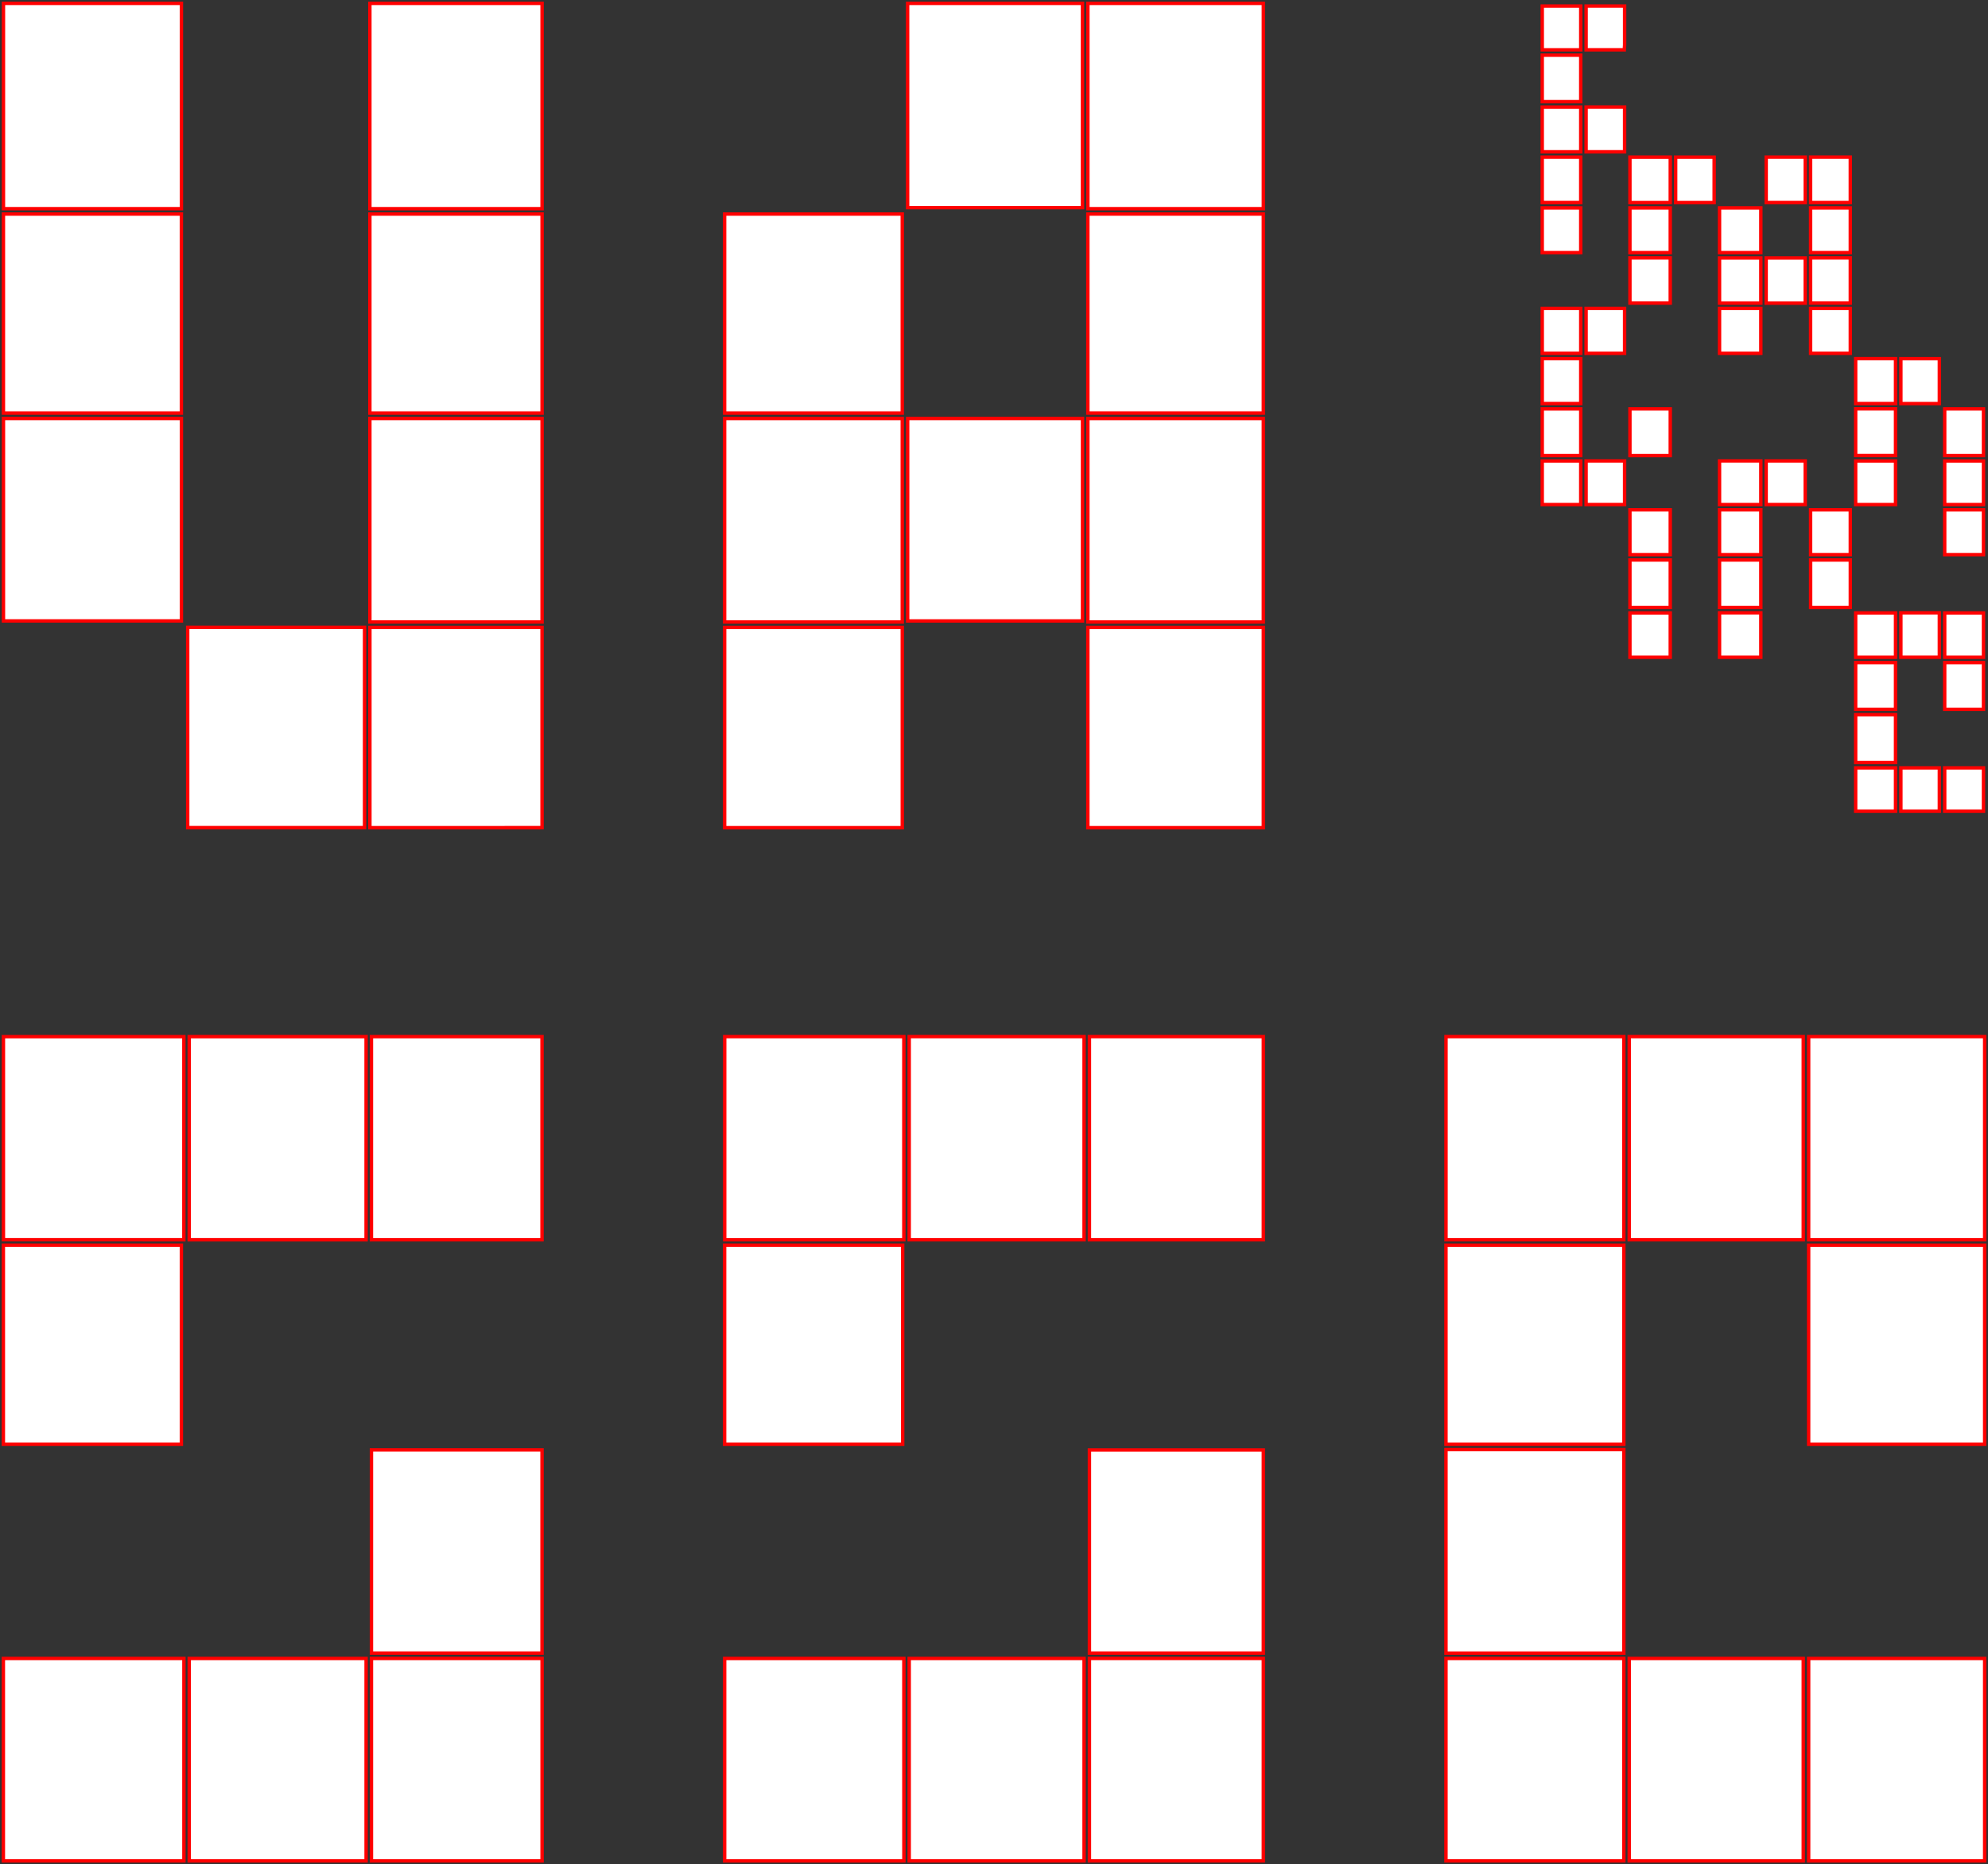
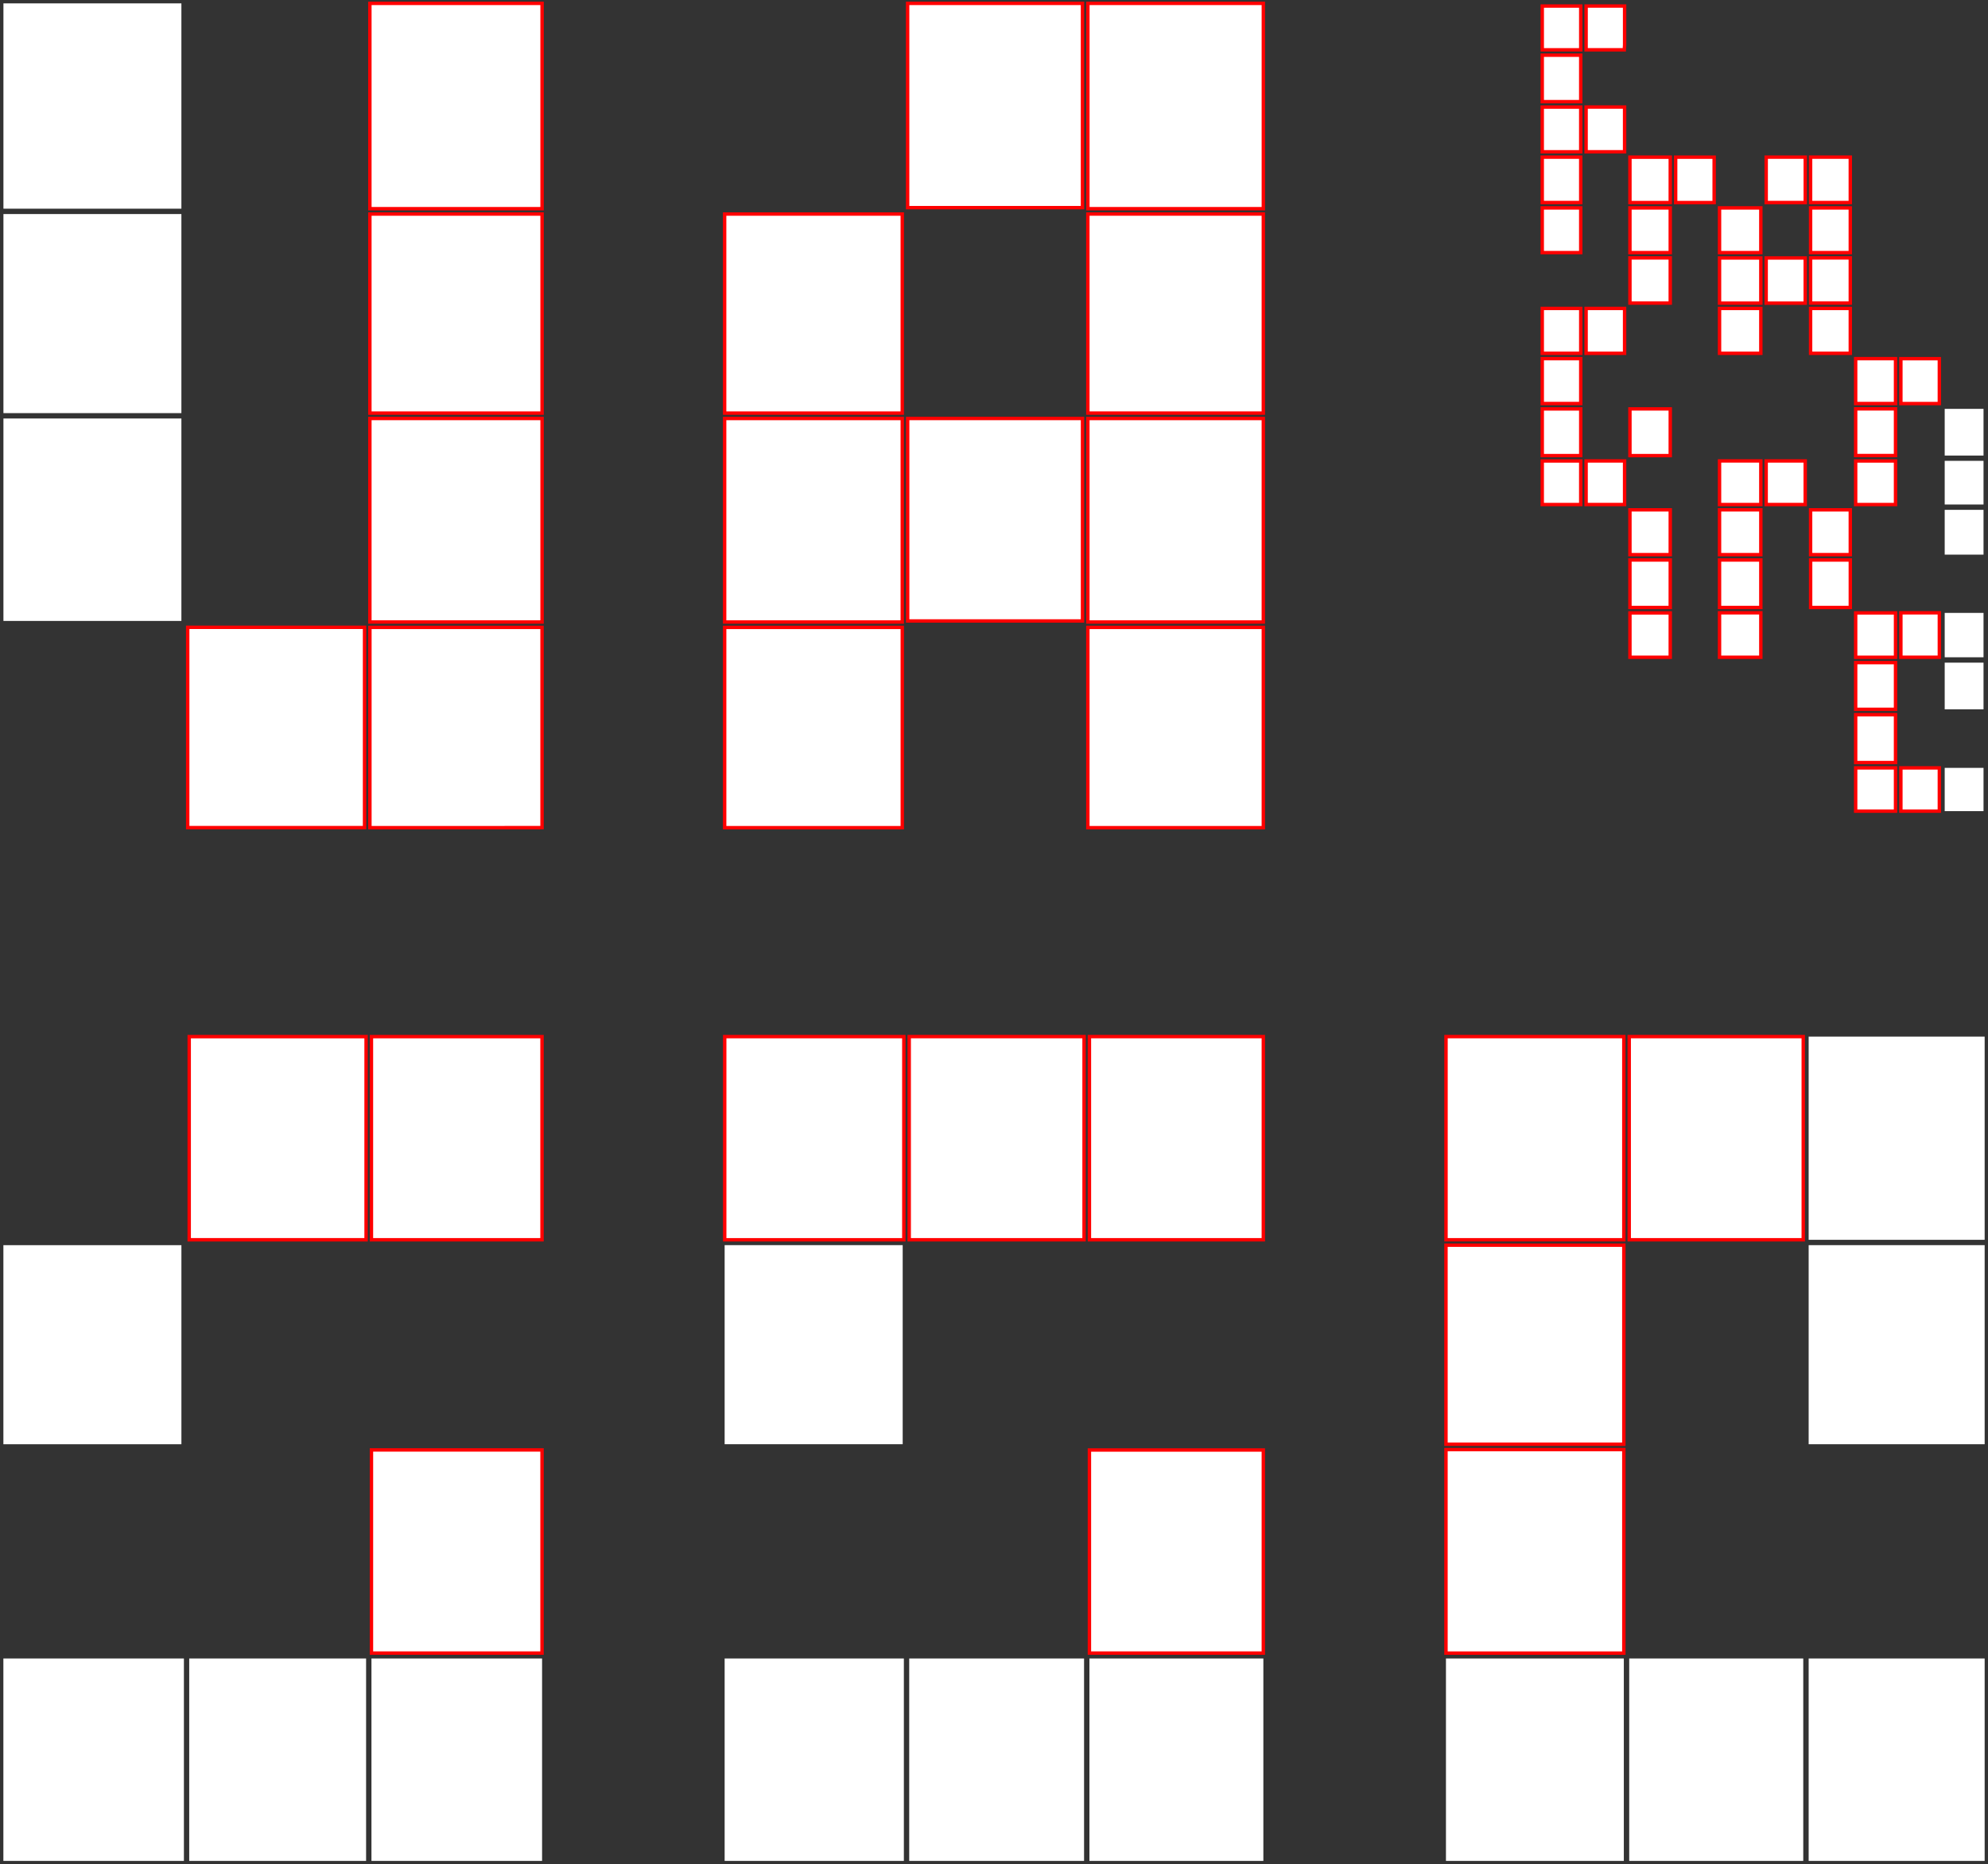
<svg xmlns="http://www.w3.org/2000/svg" width="132" height="123.781" viewBox="0 0 132 123.781">
  <rect x="0" y="0" width="132" height="123.781" fill="#333333" stroke="none" />
  <defs>
    <clipPath id="clip-path">
-       <path id="Tracé_3516" data-name="Tracé 3516" d="M0,61.218H132V-62.563H0Z" transform="translate(0 62.563)" fill="#fff" />
-     </clipPath>
+       </clipPath>
  </defs>
  <g id="Groupe_3476" data-name="Groupe 3476" transform="translate(0 62.563)">
    <path id="Tracé_3514" data-name="Tracé 3514" d="M.115-35.077H11.931V-48.519H.115Z" transform="translate(0.113 13.742)" fill="#fff" />
    <g id="Groupe_3416" data-name="Groupe 3416" transform="translate(0 -62.563)" clip-path="url(#clip-path)">
      <path id="Tracé_3515" data-name="Tracé 3515" d="M11.932-48.519H.116v13.442H11.932Z" transform="translate(0.114 76.305)" fill="#fff" stroke="red" stroke-width="0.226" />
    </g>
    <path id="Tracé_3517" data-name="Tracé 3517" d="M.115-42.162H11.931V-55.38H.115Z" transform="translate(0.113 7.029)" fill="#fff" />
    <g id="Groupe_3417" data-name="Groupe 3417" transform="translate(0 -62.563)" clip-path="url(#clip-path)">
      <path id="Tracé_3518" data-name="Tracé 3518" d="M.115-42.162H11.931V-55.38H.115Z" transform="translate(0.113 69.592)" fill="#fff" stroke="red" stroke-width="0.226" />
    </g>
    <path id="Tracé_3520" data-name="Tracé 3520" d="M.115-48.818H11.931V-62.45H.115Z" transform="translate(0.113 0.111)" fill="#fff" />
    <g id="Groupe_3418" data-name="Groupe 3418" transform="translate(0 -62.563)" clip-path="url(#clip-path)">
      <path id="Tracé_3521" data-name="Tracé 3521" d="M11.932-62.45H.116v13.632H11.932Z" transform="translate(0.114 62.674)" fill="#fff" stroke="red" stroke-width="0.226" />
    </g>
    <path id="Tracé_3523" data-name="Tracé 3523" d="M12.413-35.006H23.847V-48.519H12.413Z" transform="translate(12.146 13.742)" fill="#fff" stroke="red" stroke-width="0.226" />
    <path id="Tracé_3524" data-name="Tracé 3524" d="M6.3-28.213H18.042v-13.3H6.3Z" transform="translate(6.163 20.601)" fill="#fff" stroke="red" stroke-width="0.226" />
    <path id="Tracé_3525" data-name="Tracé 3525" d="M12.413-42.162H23.847V-55.38H12.413Z" transform="translate(12.146 7.029)" fill="#fff" stroke="red" stroke-width="0.226" />
    <path id="Tracé_3526" data-name="Tracé 3526" d="M12.414-48.818H23.846V-62.45H12.414Z" transform="translate(12.147 0.111)" fill="#fff" />
    <path id="Tracé_3527" data-name="Tracé 3527" d="M12.413-48.818H23.847V-62.45H12.413Z" transform="translate(12.146 0.111)" fill="#fff" stroke="red" stroke-width="0.226" />
    <g id="Groupe_3419" data-name="Groupe 3419" transform="translate(24.561 -20.907)">
      <path id="Tracé_3528" data-name="Tracé 3528" d="M5.653,6.576h0V-6.72H-5.777v13.3Z" transform="translate(5.777 6.72)" fill="#fff" />
    </g>
    <g id="Groupe_3420" data-name="Groupe 3420" transform="translate(24.561 -20.907)">
      <path id="Tracé_3529" data-name="Tracé 3529" d="M5.653,6.576h0V-6.72H-5.777v13.3Z" transform="translate(5.777 6.72)" fill="#fff" stroke="red" stroke-width="0.226" />
    </g>
    <g id="Groupe_3421" data-name="Groupe 3421" transform="translate(72.232 -34.776)">
      <path id="Tracé_3530" data-name="Tracé 3530" d="M0,6.683H11.651V-6.83H0Z" transform="translate(0 6.83)" fill="#fff" />
    </g>
    <g id="Groupe_3422" data-name="Groupe 3422" transform="translate(72.232 -34.776)">
      <path id="Tracé_3531" data-name="Tracé 3531" d="M0,6.683H11.651V-6.83H0Z" transform="translate(0 6.83)" fill="#fff" stroke="red" stroke-width="0.226" />
    </g>
    <g id="Groupe_3423" data-name="Groupe 3423" transform="translate(48.115 -48.351)">
      <path id="Tracé_3532" data-name="Tracé 3532" d="M5.833,0H-5.961V13.218H5.833Z" transform="translate(5.961)" fill="#fff" />
    </g>
    <g id="Groupe_3424" data-name="Groupe 3424" transform="translate(48.115 -48.351)">
      <path id="Tracé_3533" data-name="Tracé 3533" d="M5.833,0H-5.961V13.218H5.833Z" transform="translate(5.961)" fill="#fff" stroke="red" stroke-width="0.226" />
    </g>
    <path id="Tracé_3534" data-name="Tracé 3534" d="M30.46-48.887H42.07V-62.45H30.46Z" transform="translate(29.805 0.111)" fill="#fff" />
    <path id="Tracé_3535" data-name="Tracé 3535" d="M30.46-48.887H42.07V-62.45H30.46Z" transform="translate(29.805 0.111)" fill="#fff" stroke="red" stroke-width="0.226" />
    <g id="Groupe_3425" data-name="Groupe 3425" transform="translate(72.232 -48.352)">
      <path id="Tracé_3536" data-name="Tracé 3536" d="M0,6.537H11.651V-6.681H0Z" transform="translate(0 6.681)" fill="#fff" />
    </g>
    <g id="Groupe_3426" data-name="Groupe 3426" transform="translate(72.232 -48.352)">
      <path id="Tracé_3537" data-name="Tracé 3537" d="M0,6.537H11.651V-6.681H0Z" transform="translate(0 6.681)" fill="#fff" stroke="red" stroke-width="0.226" />
    </g>
    <g id="Groupe_3427" data-name="Groupe 3427" transform="translate(48.115 -34.776)">
      <path id="Tracé_3538" data-name="Tracé 3538" d="M5.833,6.683V-6.83H-5.961V6.683Z" transform="translate(5.961 6.83)" fill="#fff" />
    </g>
    <g id="Groupe_3428" data-name="Groupe 3428" transform="translate(48.115 -34.776)">
      <path id="Tracé_3539" data-name="Tracé 3539" d="M5.833,6.683V-6.83H-5.961V6.683Z" transform="translate(5.961 6.83)" fill="#fff" stroke="red" stroke-width="0.226" />
    </g>
    <path id="Tracé_3540" data-name="Tracé 3540" d="M36.508-48.818H48.161V-62.45H36.508Z" transform="translate(35.723 0.111)" fill="#fff" />
    <path id="Tracé_3541" data-name="Tracé 3541" d="M36.509-48.818H48.16V-62.45H36.509Z" transform="translate(35.724 0.111)" fill="#fff" stroke="red" stroke-width="0.226" />
    <g id="Groupe_3429" data-name="Groupe 3429" transform="translate(72.232 -20.907)">
      <path id="Tracé_3542" data-name="Tracé 3542" d="M5.762,0H-5.889V13.3H5.762Z" transform="translate(5.889)" fill="#fff" />
    </g>
    <g id="Groupe_3430" data-name="Groupe 3430" transform="translate(72.232 -20.907)">
      <path id="Tracé_3543" data-name="Tracé 3543" d="M5.762,0H-5.889V13.3H5.762Z" transform="translate(5.889)" fill="#fff" stroke="red" stroke-width="0.226" />
    </g>
    <path id="Tracé_3544" data-name="Tracé 3544" d="M42.071-48.519H30.461v13.444h11.61Z" transform="translate(29.806 13.742)" fill="#fff" stroke="red" stroke-width="0.226" />
    <g id="Groupe_3431" data-name="Groupe 3431" transform="translate(48.116 -20.907)">
      <path id="Tracé_3545" data-name="Tracé 3545" d="M0,0V13.3H11.794V0Z" fill="#fff" />
    </g>
    <g id="Groupe_3432" data-name="Groupe 3432" transform="translate(48.116 -20.907)">
      <path id="Tracé_3546" data-name="Tracé 3546" d="M0,0V13.3H11.794V0Z" fill="#fff" stroke="red" stroke-width="0.226" />
    </g>
    <path id="Tracé_3547" data-name="Tracé 3547" d="M6.35,6.534H18.094V-6.906H6.35Z" transform="translate(6.214 54.461)" fill="#fff" />
    <g id="Groupe_3433" data-name="Groupe 3433" transform="translate(0 -62.563)" clip-path="url(#clip-path)">
      <path id="Tracé_3548" data-name="Tracé 3548" d="M18.094-6.906H6.35V6.534H18.094Z" transform="translate(6.214 117.024)" fill="#fff" stroke="red" stroke-width="0.226" />
    </g>
    <path id="Tracé_3550" data-name="Tracé 3550" d="M.113,6.534H12.1V-6.906H.113Z" transform="translate(0.111 54.461)" fill="#fff" />
    <g id="Groupe_3434" data-name="Groupe 3434" transform="translate(0 -62.563)" clip-path="url(#clip-path)">
      <path id="Tracé_3551" data-name="Tracé 3551" d="M12.1-6.906H.113V6.534H12.1Z" transform="translate(0.111 117.024)" fill="#fff" stroke="red" stroke-width="0.226" />
    </g>
    <path id="Tracé_3553" data-name="Tracé 3553" d="M12.466,6.534H23.795V-6.906H12.466Z" transform="translate(12.198 54.461)" fill="#fff" />
    <g id="Groupe_3436" data-name="Groupe 3436" transform="translate(0 -62.563)" clip-path="url(#clip-path)">
      <g id="Groupe_3435" data-name="Groupe 3435" transform="translate(24.664 110.117)">
        <path id="Tracé_3554" data-name="Tracé 3554" d="M0,0V13.44H11.329V0Z" fill="#fff" stroke="red" stroke-width="0.226" />
      </g>
    </g>
    <g id="Groupe_3437" data-name="Groupe 3437" transform="translate(24.664 33.707)">
      <path id="Tracé_3556" data-name="Tracé 3556" d="M5.6,0H-5.726V13.489H5.6Z" transform="translate(5.726)" fill="#fff" />
    </g>
    <g id="Groupe_3438" data-name="Groupe 3438" transform="translate(24.664 33.707)">
      <path id="Tracé_3557" data-name="Tracé 3557" d="M5.6,0H-5.726V13.489H5.6Z" transform="translate(5.726)" fill="#fff" stroke="red" stroke-width="0.226" />
    </g>
    <g id="Groupe_3439" data-name="Groupe 3439" transform="translate(0.224 20.112)">
      <path id="Tracé_3558" data-name="Tracé 3558" d="M0,0,0,13.218h11.82V0Z" transform="translate(0.001)" fill="#fff" />
    </g>
    <g id="Groupe_3441" data-name="Groupe 3441" transform="translate(0 -62.563)" clip-path="url(#clip-path)">
      <g id="Groupe_3440" data-name="Groupe 3440" transform="translate(0.224 82.673)">
        <path id="Tracé_3559" data-name="Tracé 3559" d="M0,6.537H11.82V-6.681H0Z" transform="translate(0 6.681)" fill="#fff" stroke="red" stroke-width="0.226" />
      </g>
    </g>
    <g id="Groupe_3442" data-name="Groupe 3442" transform="translate(12.563 6.265)">
      <path id="Tracé_3561" data-name="Tracé 3561" d="M5.808,6.671V-6.818l-11.744,0V6.671Z" transform="translate(5.936 6.818)" fill="#fff" />
    </g>
    <g id="Groupe_3443" data-name="Groupe 3443" transform="translate(12.563 6.265)">
      <path id="Tracé_3562" data-name="Tracé 3562" d="M5.808,6.671V-6.818l-11.744,0V6.671Z" transform="translate(5.936 6.818)" fill="#fff" stroke="red" stroke-width="0.226" />
    </g>
    <g id="Groupe_3444" data-name="Groupe 3444" transform="translate(24.663 6.265)">
      <path id="Tracé_3563" data-name="Tracé 3563" d="M5.6,6.671V-6.818H-5.726V6.671Z" transform="translate(5.726 6.818)" fill="#fff" />
    </g>
    <g id="Groupe_3445" data-name="Groupe 3445" transform="translate(24.663 6.265)">
      <path id="Tracé_3564" data-name="Tracé 3564" d="M5.6,6.671V-6.818H-5.726V6.671Z" transform="translate(5.726 6.818)" fill="#fff" stroke="red" stroke-width="0.226" />
    </g>
    <g id="Groupe_3446" data-name="Groupe 3446" transform="translate(0.226 6.267)">
-       <path id="Tracé_3565" data-name="Tracé 3565" d="M0,0,0,13.488H11.981V0Z" transform="translate(0.001 0.001)" fill="#fff" />
-     </g>
+       </g>
    <g id="Groupe_3448" data-name="Groupe 3448" transform="translate(0 -62.563)" clip-path="url(#clip-path)">
      <g id="Groupe_3447" data-name="Groupe 3447" transform="translate(0.226 68.83)">
        <path id="Tracé_3566" data-name="Tracé 3566" d="M5.926,6.67V-6.817l-11.98,0,0,13.485Z" transform="translate(6.056 6.817)" fill="#fff" stroke="red" stroke-width="0.226" />
      </g>
    </g>
    <path id="Tracé_3568" data-name="Tracé 3568" d="M48.108-13.9H36.561V-.416H48.108Z" transform="translate(35.775 47.612)" fill="#fff" stroke="red" stroke-width="0.226" />
    <path id="Tracé_3569" data-name="Tracé 3569" d="M30.513,6.534h11.61V-6.906H30.513Z" transform="translate(29.857 54.461)" fill="#fff" />
    <g id="Groupe_3449" data-name="Groupe 3449" transform="translate(0 -62.563)" clip-path="url(#clip-path)">
      <path id="Tracé_3570" data-name="Tracé 3570" d="M42.123-6.906H30.513V6.534h11.61Z" transform="translate(29.857 117.024)" fill="#fff" stroke="red" stroke-width="0.226" />
    </g>
    <path id="Tracé_3572" data-name="Tracé 3572" d="M36.561,6.534H48.11V-6.906H36.561Z" transform="translate(35.775 54.461)" fill="#fff" />
    <g id="Groupe_3450" data-name="Groupe 3450" transform="translate(0 -62.563)" clip-path="url(#clip-path)">
      <path id="Tracé_3573" data-name="Tracé 3573" d="M36.561,6.533H48.108V-6.907H36.561Z" transform="translate(35.775 117.023)" fill="#fff" stroke="red" stroke-width="0.226" />
    </g>
    <path id="Tracé_3575" data-name="Tracé 3575" d="M24.319,6.534h11.9V-6.906h-11.9Z" transform="translate(23.796 54.461)" fill="#fff" />
    <g id="Groupe_3451" data-name="Groupe 3451" transform="translate(0 -62.563)" clip-path="url(#clip-path)">
      <path id="Tracé_3576" data-name="Tracé 3576" d="M36.217-6.906H24.32V6.534h11.9Z" transform="translate(23.797 117.024)" fill="#fff" stroke="red" stroke-width="0.226" />
    </g>
    <path id="Tracé_3578" data-name="Tracé 3578" d="M42.123-27.776H30.513v13.491h11.61Z" transform="translate(29.857 34.039)" fill="#fff" stroke="red" stroke-width="0.226" />
    <path id="Tracé_3579" data-name="Tracé 3579" d="M48.108-27.776H36.561v13.491H48.108Z" transform="translate(35.775 34.039)" fill="#fff" stroke="red" stroke-width="0.226" />
    <g id="Groupe_3452" data-name="Groupe 3452" transform="translate(48.115 20.11)">
      <path id="Tracé_3580" data-name="Tracé 3580" d="M0,6.537H11.822V-6.681H0Z" transform="translate(0 6.681)" fill="#fff" />
    </g>
    <g id="Groupe_3453" data-name="Groupe 3453" transform="translate(48.115 20.11)">
-       <path id="Tracé_3581" data-name="Tracé 3581" d="M0,6.537H11.822V-6.681H0Z" transform="translate(0 6.681)" fill="#fff" stroke="red" stroke-width="0.226" />
-     </g>
+       </g>
    <g id="Groupe_3454" data-name="Groupe 3454" transform="translate(48.118 6.264)">
      <path id="Tracé_3582" data-name="Tracé 3582" d="M5.883,0H-6.01l0,13.491H5.883Z" transform="translate(6.012)" fill="#fff" />
    </g>
    <g id="Groupe_3455" data-name="Groupe 3455" transform="translate(48.118 6.264)">
      <path id="Tracé_3583" data-name="Tracé 3583" d="M5.883,0H-6.01l0,13.491H5.883Z" transform="translate(6.012)" fill="#fff" stroke="red" stroke-width="0.226" />
    </g>
    <path id="Tracé_3584" data-name="Tracé 3584" d="M60.7,6.534H72.386V-6.906H60.7Z" transform="translate(59.392 54.461)" fill="#fff" />
    <g id="Groupe_3456" data-name="Groupe 3456" transform="translate(0 -62.563)" clip-path="url(#clip-path)">
      <path id="Tracé_3585" data-name="Tracé 3585" d="M60.7,6.534H72.386V-6.906H60.7Z" transform="translate(59.392 117.024)" fill="#fff" stroke="red" stroke-width="0.226" />
    </g>
    <g id="Groupe_3457" data-name="Groupe 3457" transform="translate(96.01 20.111)">
      <path id="Tracé_3587" data-name="Tracé 3587" d="M5.841,0H-5.969V13.218H5.841Z" transform="translate(5.969)" fill="#fff" />
    </g>
    <g id="Groupe_3458" data-name="Groupe 3458" transform="translate(96.01 20.111)">
      <path id="Tracé_3588" data-name="Tracé 3588" d="M5.841,0H-5.969V13.218H5.841Z" transform="translate(5.969)" fill="#fff" stroke="red" stroke-width="0.226" />
    </g>
    <path id="Tracé_3589" data-name="Tracé 3589" d="M54.676,6.534H66.232V-6.906H54.676Z" transform="translate(53.501 54.461)" fill="#fff" />
    <g id="Groupe_3459" data-name="Groupe 3459" transform="translate(0 -62.563)" clip-path="url(#clip-path)">
      <path id="Tracé_3590" data-name="Tracé 3590" d="M54.676,6.534H66.232V-6.906H54.676Z" transform="translate(53.501 117.024)" fill="#fff" stroke="red" stroke-width="0.226" />
    </g>
    <path id="Tracé_3592" data-name="Tracé 3592" d="M60.7-14.284H72.386V-27.775H60.7Z" transform="translate(59.392 34.04)" fill="#fff" />
    <g id="Groupe_3460" data-name="Groupe 3460" transform="translate(0 -62.563)" clip-path="url(#clip-path)">
      <path id="Tracé_3593" data-name="Tracé 3593" d="M60.7-14.285H72.386V-27.776H60.7Z" transform="translate(59.392 96.602)" fill="#fff" stroke="red" stroke-width="0.226" />
    </g>
    <g id="Groupe_3461" data-name="Groupe 3461" transform="translate(96.01 33.685)">
      <path id="Tracé_3595" data-name="Tracé 3595" d="M5.841,0H-5.969V13.513H5.841Z" transform="translate(5.969)" fill="#fff" />
    </g>
    <g id="Groupe_3462" data-name="Groupe 3462" transform="translate(96.01 33.685)">
      <path id="Tracé_3596" data-name="Tracé 3596" d="M5.841,0H-5.969V13.513H5.841Z" transform="translate(5.969)" fill="#fff" stroke="red" stroke-width="0.226" />
    </g>
    <g id="Groupe_3463" data-name="Groupe 3463" transform="translate(96.01 6.263)">
      <path id="Tracé_3597" data-name="Tracé 3597" d="M5.841,6.672V-6.819H-5.967l0,13.491Z" transform="translate(5.969 6.819)" fill="#fff" />
    </g>
    <g id="Groupe_3464" data-name="Groupe 3464" transform="translate(96.01 6.263)">
      <path id="Tracé_3598" data-name="Tracé 3598" d="M5.841,6.672V-6.819H-5.967l0,13.491Z" transform="translate(5.969 6.819)" fill="#fff" stroke="red" stroke-width="0.226" />
    </g>
    <path id="Tracé_3599" data-name="Tracé 3599" d="M48.526,6.534h11.81V-6.906H48.526Z" transform="translate(47.483 54.461)" fill="#fff" />
    <g id="Groupe_3466" data-name="Groupe 3466" transform="translate(0 -62.563)" clip-path="url(#clip-path)">
      <g id="Groupe_3465" data-name="Groupe 3465" transform="translate(96.01 110.117)">
        <path id="Tracé_3600" data-name="Tracé 3600" d="M5.841,0H-5.969V13.44H5.841Z" transform="translate(5.969)" fill="#fff" stroke="red" stroke-width="0.226" />
      </g>
    </g>
    <path id="Tracé_3602" data-name="Tracé 3602" d="M60.7-7.559H72.386V-20.777H60.7Z" transform="translate(59.392 40.888)" fill="#fff" />
    <g id="Groupe_3467" data-name="Groupe 3467" transform="translate(0 -62.563)" clip-path="url(#clip-path)">
      <path id="Tracé_3603" data-name="Tracé 3603" d="M60.7-7.559H72.386V-20.777H60.7Z" transform="translate(59.392 103.451)" fill="#fff" stroke="red" stroke-width="0.226" />
    </g>
    <path id="Tracé_3605" data-name="Tracé 3605" d="M54.676-14.285H66.232V-27.776H54.676Z" transform="translate(53.501 34.039)" fill="#fff" stroke="red" stroke-width="0.226" />
    <path id="Tracé_3606" data-name="Tracé 3606" d="M62.276-44.2h2.647v-2.893H62.276Z" transform="translate(60.937 15.136)" fill="#fff" stroke="red" stroke-width="0.226" />
    <path id="Tracé_3607" data-name="Tracé 3607" d="M63.793-47.546h2.554v-2.98H63.793Z" transform="translate(62.422 11.778)" fill="#fff" stroke="red" stroke-width="0.226" />
    <path id="Tracé_3608" data-name="Tracé 3608" d="M59.273-54.275h2.594V-57.29H59.273Z" transform="translate(57.999 5.16)" fill="#fff" stroke="red" stroke-width="0.226" />
    <path id="Tracé_3609" data-name="Tracé 3609" d="M64.923-50.527H62.276v2.98h2.647Z" transform="translate(60.937 11.777)" fill="#fff" stroke="red" stroke-width="0.226" />
    <path id="Tracé_3610" data-name="Tracé 3610" d="M62.276-45.744h2.647v-3.1H62.276Z" transform="translate(60.937 13.428)" fill="#fff" stroke="red" stroke-width="0.226" />
    <path id="Tracé_3611" data-name="Tracé 3611" d="M63.4-43.77H60.764v3.154H63.4Z" transform="translate(59.458 18.389)" fill="#fff" stroke="red" stroke-width="0.226" />
    <path id="Tracé_3612" data-name="Tracé 3612" d="M60.763-49.234H63.4v-2.978H60.763Z" transform="translate(59.457 10.129)" fill="#fff" stroke="red" stroke-width="0.226" />
    <path id="Tracé_3613" data-name="Tracé 3613" d="M61.866-53.906H59.272v3h2.594Z" transform="translate(57.998 8.471)" fill="#fff" stroke="red" stroke-width="0.226" />
    <path id="Tracé_3614" data-name="Tracé 3614" d="M60.763-50.911H63.4v-3H60.763Z" transform="translate(59.457 8.471)" fill="#fff" stroke="red" stroke-width="0.226" />
    <path id="Tracé_3615" data-name="Tracé 3615" d="M60.763-54.275H63.4V-57.29H60.763Z" transform="translate(59.457 5.16)" fill="#fff" stroke="red" stroke-width="0.226" />
    <path id="Tracé_3616" data-name="Tracé 3616" d="M60.449-55.586H57.707v2.968h2.742Z" transform="translate(56.467 6.827)" fill="#fff" stroke="red" stroke-width="0.226" />
    <path id="Tracé_3617" data-name="Tracé 3617" d="M60.763-52.618H63.4v-2.968H60.763Z" transform="translate(59.457 6.827)" fill="#fff" stroke="red" stroke-width="0.226" />
    <path id="Tracé_3618" data-name="Tracé 3618" d="M60.763-42.479H63.4v-2.974H60.763Z" transform="translate(59.457 16.742)" fill="#fff" stroke="red" stroke-width="0.226" />
    <path id="Tracé_3619" data-name="Tracé 3619" d="M62.276-33.921h2.647v-2.873H62.276Z" transform="translate(60.937 25.215)" fill="#fff" stroke="red" stroke-width="0.226" />
    <path id="Tracé_3620" data-name="Tracé 3620" d="M64.923-38.579H62.276V-35.4h2.647Z" transform="translate(60.937 23.468)" fill="#fff" stroke="red" stroke-width="0.226" />
    <path id="Tracé_3621" data-name="Tracé 3621" d="M64.923-40.326H62.276v3.1h2.647Z" transform="translate(60.937 21.759)" fill="#fff" stroke="red" stroke-width="0.226" />
    <path id="Tracé_3622" data-name="Tracé 3622" d="M66.347-36.794H63.793v2.873h2.554Z" transform="translate(62.422 25.215)" fill="#fff" stroke="red" stroke-width="0.226" />
    <path id="Tracé_3623" data-name="Tracé 3623" d="M64.923-41.995H62.276v2.948h2.647Z" transform="translate(60.937 20.126)" fill="#fff" stroke="red" stroke-width="0.226" />
    <path id="Tracé_3624" data-name="Tracé 3624" d="M65.264-33.921h2.578v-2.873H65.264Z" transform="translate(63.861 25.215)" fill="#fff" />
    <g id="Groupe_3468" data-name="Groupe 3468" transform="translate(0 -62.563)" clip-path="url(#clip-path)">
      <path id="Tracé_3625" data-name="Tracé 3625" d="M67.84-36.794H65.264v2.873H67.84Z" transform="translate(63.861 87.778)" fill="#fff" stroke="red" stroke-width="0.226" />
    </g>
    <path id="Tracé_3627" data-name="Tracé 3627" d="M60.449-53.906H57.707v3h2.742Z" transform="translate(56.467 8.471)" fill="#fff" stroke="red" stroke-width="0.226" />
    <path id="Tracé_3628" data-name="Tracé 3628" d="M60.449-47.095H57.707V-44.2h2.742Z" transform="translate(56.467 15.136)" fill="#fff" stroke="red" stroke-width="0.226" />
    <path id="Tracé_3629" data-name="Tracé 3629" d="M61.866-47.095H59.272V-44.2h2.594Z" transform="translate(57.998 15.136)" fill="#fff" stroke="red" stroke-width="0.226" />
    <path id="Tracé_3630" data-name="Tracé 3630" d="M57.707-49.234h2.742v-2.978H57.707Z" transform="translate(56.467 10.129)" fill="#fff" stroke="red" stroke-width="0.226" />
    <path id="Tracé_3631" data-name="Tracé 3631" d="M60.449-45.453H57.707v2.974h2.742Z" transform="translate(56.467 16.742)" fill="#fff" stroke="red" stroke-width="0.226" />
    <path id="Tracé_3632" data-name="Tracé 3632" d="M60.449-43.77H57.707v3.154h2.742Z" transform="translate(56.467 18.389)" fill="#fff" stroke="red" stroke-width="0.226" />
    <path id="Tracé_3633" data-name="Tracé 3633" d="M57.707-39.048h2.742V-42H57.707Z" transform="translate(56.467 20.125)" fill="#fff" stroke="red" stroke-width="0.226" />
    <path id="Tracé_3634" data-name="Tracé 3634" d="M54.314-48.84H51.758v3.1h2.556Z" transform="translate(50.645 13.428)" fill="#fff" stroke="red" stroke-width="0.226" />
    <path id="Tracé_3635" data-name="Tracé 3635" d="M53.229-49.234h2.556v-2.978H53.229Z" transform="translate(52.085 10.129)" fill="#fff" stroke="red" stroke-width="0.226" />
    <path id="Tracé_3636" data-name="Tracé 3636" d="M51.757-54.275h2.556V-57.29H51.757Z" transform="translate(50.645 5.16)" fill="#fff" stroke="red" stroke-width="0.226" />
    <g id="Groupe_3469" data-name="Groupe 3469" transform="translate(105.315 -62.162)">
      <path id="Tracé_3637" data-name="Tracé 3637" d="M0,0V2.906H2.536l.02-.321V0Z" fill="#fff" />
    </g>
    <g id="Groupe_3470" data-name="Groupe 3470" transform="translate(105.315 -62.162)">
      <path id="Tracé_3638" data-name="Tracé 3638" d="M0,1.437H2.536l.02-.321V-1.469H0Z" transform="translate(0 1.469)" fill="#fff" stroke="red" stroke-width="0.226" />
    </g>
    <path id="Tracé_3639" data-name="Tracé 3639" d="M55.785-47.095H53.229V-44.2h2.556Z" transform="translate(52.085 15.136)" fill="#fff" stroke="red" stroke-width="0.226" />
    <path id="Tracé_3640" data-name="Tracé 3640" d="M57.378-48.84H54.7v3.1h2.677Z" transform="translate(53.525 13.428)" fill="#fff" stroke="red" stroke-width="0.226" />
    <path id="Tracé_3641" data-name="Tracé 3641" d="M51.757-52.618h2.556v-2.968H51.757Z" transform="translate(50.645 6.827)" fill="#fff" stroke="red" stroke-width="0.226" />
    <path id="Tracé_3642" data-name="Tracé 3642" d="M55.785-58.971H53.229V-56h2.556Z" transform="translate(52.085 3.515)" fill="#fff" stroke="red" stroke-width="0.226" />
    <path id="Tracé_3643" data-name="Tracé 3643" d="M57.378-57.289H54.7v3.015h2.677Z" transform="translate(53.525 5.161)" fill="#fff" stroke="red" stroke-width="0.226" />
    <path id="Tracé_3644" data-name="Tracé 3644" d="M54.7-50.911h2.677v-3H54.7Z" transform="translate(53.525 8.471)" fill="#fff" stroke="red" stroke-width="0.226" />
    <path id="Tracé_3645" data-name="Tracé 3645" d="M54.7-52.618h2.677v-2.968H54.7Z" transform="translate(53.525 6.827)" fill="#fff" stroke="red" stroke-width="0.226" />
    <path id="Tracé_3646" data-name="Tracé 3646" d="M57.378-43.77H54.7v3.154h2.677Z" transform="translate(53.525 18.389)" fill="#fff" stroke="red" stroke-width="0.226" />
    <path id="Tracé_3647" data-name="Tracé 3647" d="M57.378-41.995H54.7v2.948h2.677Z" transform="translate(53.525 20.126)" fill="#fff" stroke="red" stroke-width="0.226" />
    <path id="Tracé_3648" data-name="Tracé 3648" d="M57.378-45.453H54.7v2.974h2.677Z" transform="translate(53.525 16.742)" fill="#fff" stroke="red" stroke-width="0.226" />
    <path id="Tracé_3649" data-name="Tracé 3649" d="M54.314-50.527H51.758v2.98h2.556Z" transform="translate(50.645 11.777)" fill="#fff" stroke="red" stroke-width="0.226" />
    <path id="Tracé_3650" data-name="Tracé 3650" d="M65.264-45.744h2.578v-3.1H65.264Z" transform="translate(63.861 13.428)" fill="#fff" />
    <g id="Groupe_3471" data-name="Groupe 3471" transform="translate(0 -62.563)" clip-path="url(#clip-path)">
      <path id="Tracé_3651" data-name="Tracé 3651" d="M67.84-48.84H65.264v3.1H67.84Z" transform="translate(63.861 75.991)" fill="#fff" stroke="red" stroke-width="0.226" />
    </g>
    <path id="Tracé_3653" data-name="Tracé 3653" d="M58.791-57.289H56.235v3.015h2.556Z" transform="translate(55.026 5.161)" fill="#fff" stroke="red" stroke-width="0.226" />
    <path id="Tracé_3654" data-name="Tracé 3654" d="M65.264-44.2h2.578V-47.1H65.264Z" transform="translate(63.861 15.135)" fill="#fff" />
    <g id="Groupe_3472" data-name="Groupe 3472" transform="translate(0 -62.563)" clip-path="url(#clip-path)">
      <path id="Tracé_3655" data-name="Tracé 3655" d="M65.264-44.2H67.84v-2.893H65.264Z" transform="translate(63.861 77.699)" fill="#fff" stroke="red" stroke-width="0.226" />
    </g>
    <path id="Tracé_3657" data-name="Tracé 3657" d="M65.264-42.479h2.578v-2.974H65.264Z" transform="translate(63.861 16.742)" fill="#fff" />
    <g id="Groupe_3473" data-name="Groupe 3473" transform="translate(0 -62.563)" clip-path="url(#clip-path)">
      <path id="Tracé_3658" data-name="Tracé 3658" d="M65.264-42.479H67.84v-2.974H65.264Z" transform="translate(63.861 79.305)" fill="#fff" stroke="red" stroke-width="0.226" />
    </g>
    <path id="Tracé_3660" data-name="Tracé 3660" d="M63.793-39.048h2.554V-42H63.793Z" transform="translate(62.422 20.125)" fill="#fff" stroke="red" stroke-width="0.226" />
    <path id="Tracé_3661" data-name="Tracé 3661" d="M65.264-37.225h2.578v-3.1H65.264Z" transform="translate(63.861 21.76)" fill="#fff" />
    <g id="Groupe_3474" data-name="Groupe 3474" transform="translate(0 -62.563)" clip-path="url(#clip-path)">
      <path id="Tracé_3662" data-name="Tracé 3662" d="M65.264-37.226H67.84v-3.1H65.264Z" transform="translate(63.861 84.322)" fill="#fff" stroke="red" stroke-width="0.226" />
    </g>
    <path id="Tracé_3664" data-name="Tracé 3664" d="M51.757-57.625h2.556v-3.086H51.757Z" transform="translate(50.645 1.812)" fill="#fff" stroke="red" stroke-width="0.226" />
    <path id="Tracé_3665" data-name="Tracé 3665" d="M51.757-44.2h2.556v-2.893H51.757Z" transform="translate(50.645 15.136)" fill="#fff" stroke="red" stroke-width="0.226" />
    <path id="Tracé_3666" data-name="Tracé 3666" d="M51.757-56h2.556v-2.97H51.757Z" transform="translate(50.645 3.516)" fill="#fff" stroke="red" stroke-width="0.226" />
    <path id="Tracé_3667" data-name="Tracé 3667" d="M51.757-59.454h2.556V-62.36H51.757Z" transform="translate(50.645 0.199)" fill="#fff" />
    <path id="Tracé_3668" data-name="Tracé 3668" d="M54.314-62.36H51.758v2.906h2.556Z" transform="translate(50.645 0.199)" fill="#fff" stroke="red" stroke-width="0.226" />
    <path id="Tracé_3669" data-name="Tracé 3669" d="M65.264-39.047h2.578v-2.948H65.264Z" transform="translate(63.861 20.126)" fill="#fff" />
    <g id="Groupe_3475" data-name="Groupe 3475" transform="translate(0 -62.563)" clip-path="url(#clip-path)">
-       <path id="Tracé_3670" data-name="Tracé 3670" d="M67.84-41.995H65.264v2.948H67.84Z" transform="translate(63.861 82.689)" fill="#fff" stroke="red" stroke-width="0.226" />
+       <path id="Tracé_3670" data-name="Tracé 3670" d="M67.84-41.995H65.264v2.948H67.84" transform="translate(63.861 82.689)" fill="#fff" stroke="red" stroke-width="0.226" />
    </g>
    <path id="Tracé_3672" data-name="Tracé 3672" d="M54.314-52.212H51.758v2.978h2.556Z" transform="translate(50.645 10.129)" fill="#fff" stroke="red" stroke-width="0.226" />
  </g>
</svg>